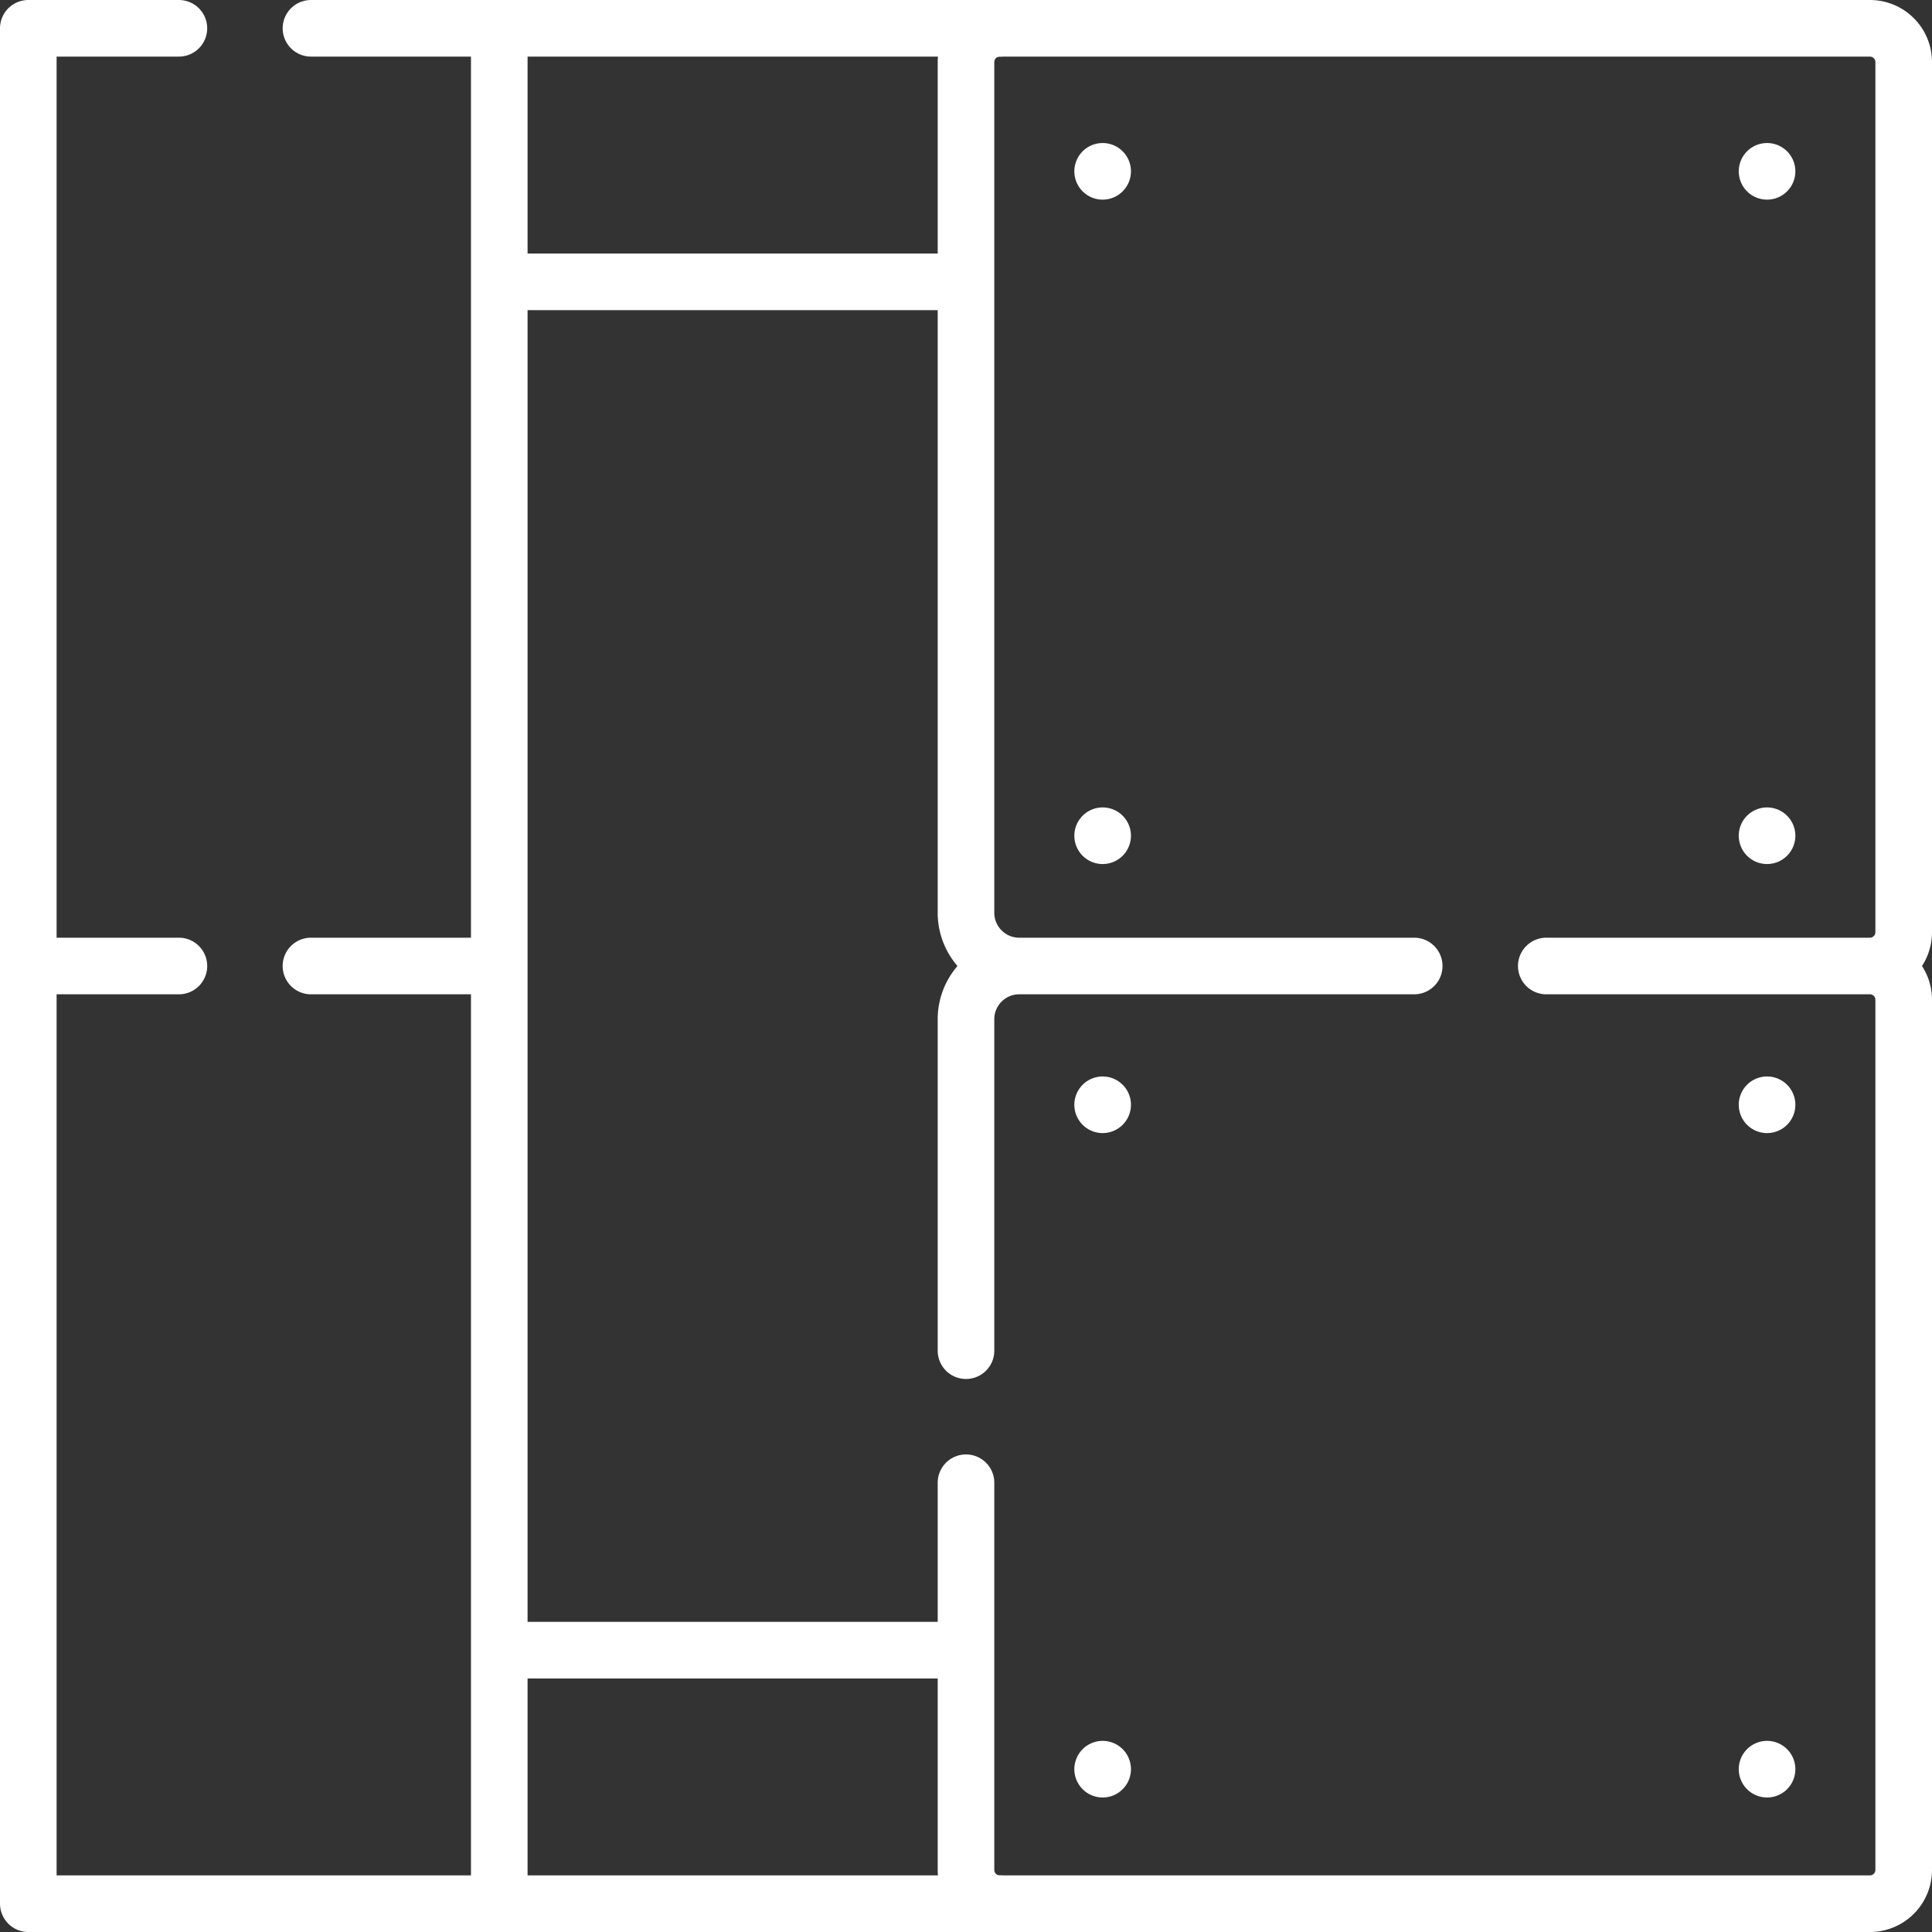
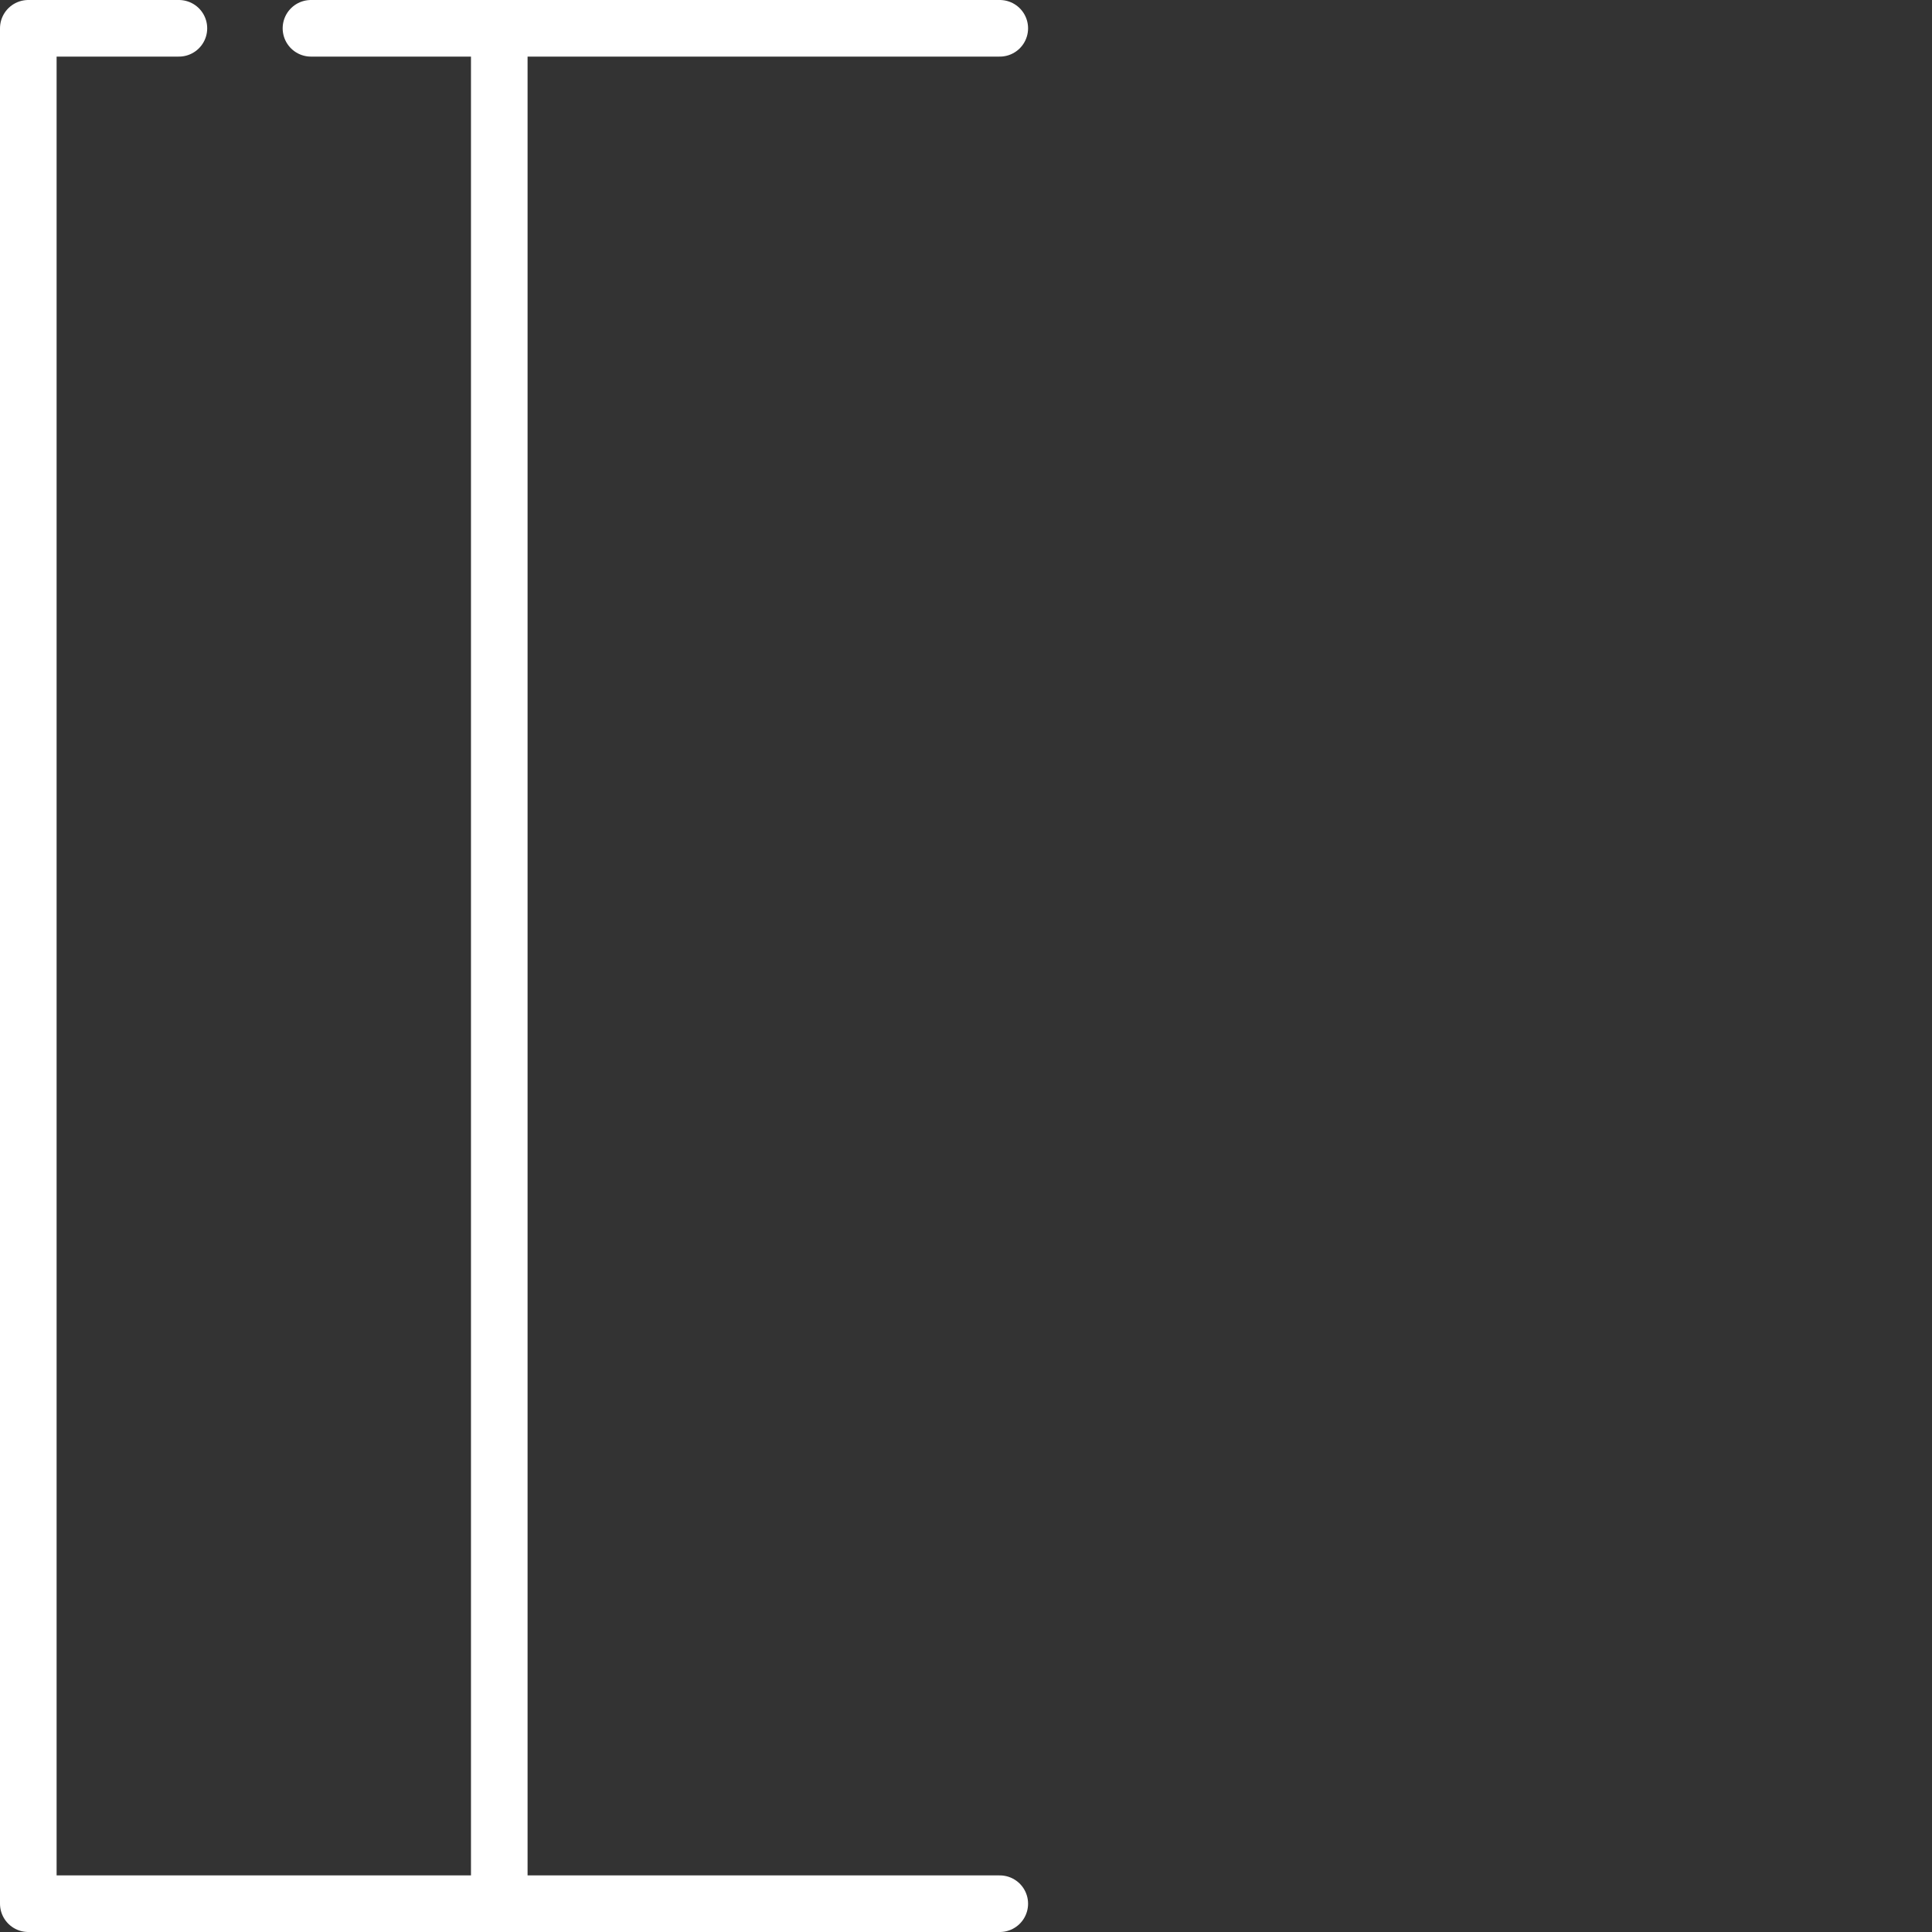
<svg xmlns="http://www.w3.org/2000/svg" width="512" height="512" x="0" y="0" viewBox="0 0 512 512" style="enable-background:new 0 0 512 512" xml:space="preserve" class="">
  <rect x="0" y="0" width="512" height="512" fill="#333333" stroke="none" />
  <g>
    <path d="M264.95 7.5H82.41M47.41 7.5H7.5v497h257.45M132.313 500.802V11.198" style="stroke-width:15;stroke-linecap:round;stroke-linejoin:round;stroke-miterlimit:10;" fill="none" stroke="#ffffff" stroke-width="15" stroke-linecap="round" stroke-linejoin="round" stroke-miterlimit="10" data-original="#000000" opacity="1" class="" />
-     <path d="M256 392.94v102.61c0 4.94 4.01 8.95 8.95 8.95h230.6c4.94 0 8.95-4.01 8.95-8.95v-230.6c0-4.94-4.01-8.95-8.95-8.95h-85.77M374.78 256H270.11c-7.79 0-14.11 6.32-14.11 14.11v87.83M292.213 292.776h0M292.213 468.85h0M468.287 468.85h0M468.287 292.776h0M270.11 256c-7.793 0-14.11-6.317-14.11-14.11V16.452a8.952 8.952 0 0 1 8.952-8.952h230.596a8.952 8.952 0 0 1 8.952 8.952v230.596a8.952 8.952 0 0 1-8.952 8.952M292.213 45.403h0M292.213 221.477h0M468.287 221.477h0M468.287 45.403h0M47.41 256H10.53M129.07 256H82.41M135.459 74.686H256M133.972 437.314h119.065" style="stroke-width:15;stroke-linecap:round;stroke-linejoin:round;stroke-miterlimit:10;" fill="none" stroke="#ffffff" stroke-width="15" stroke-linecap="round" stroke-linejoin="round" stroke-miterlimit="10" data-original="#000000" opacity="1" class="" />
  </g>
</svg>